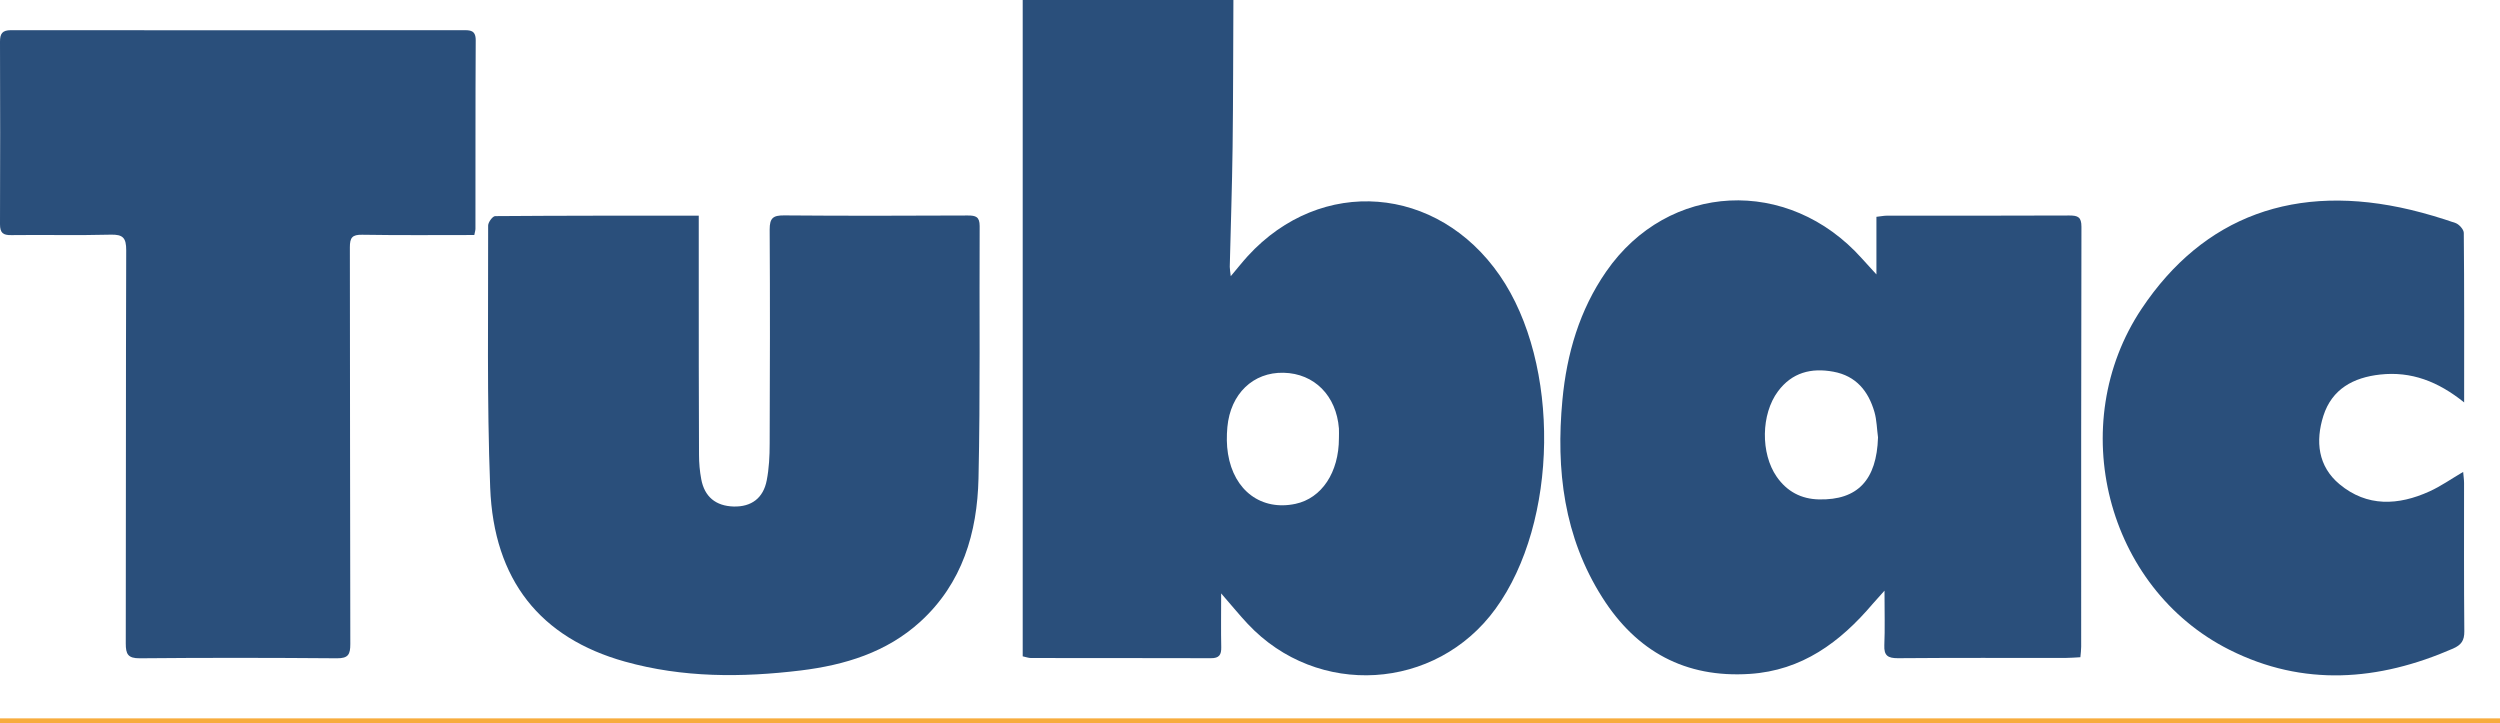
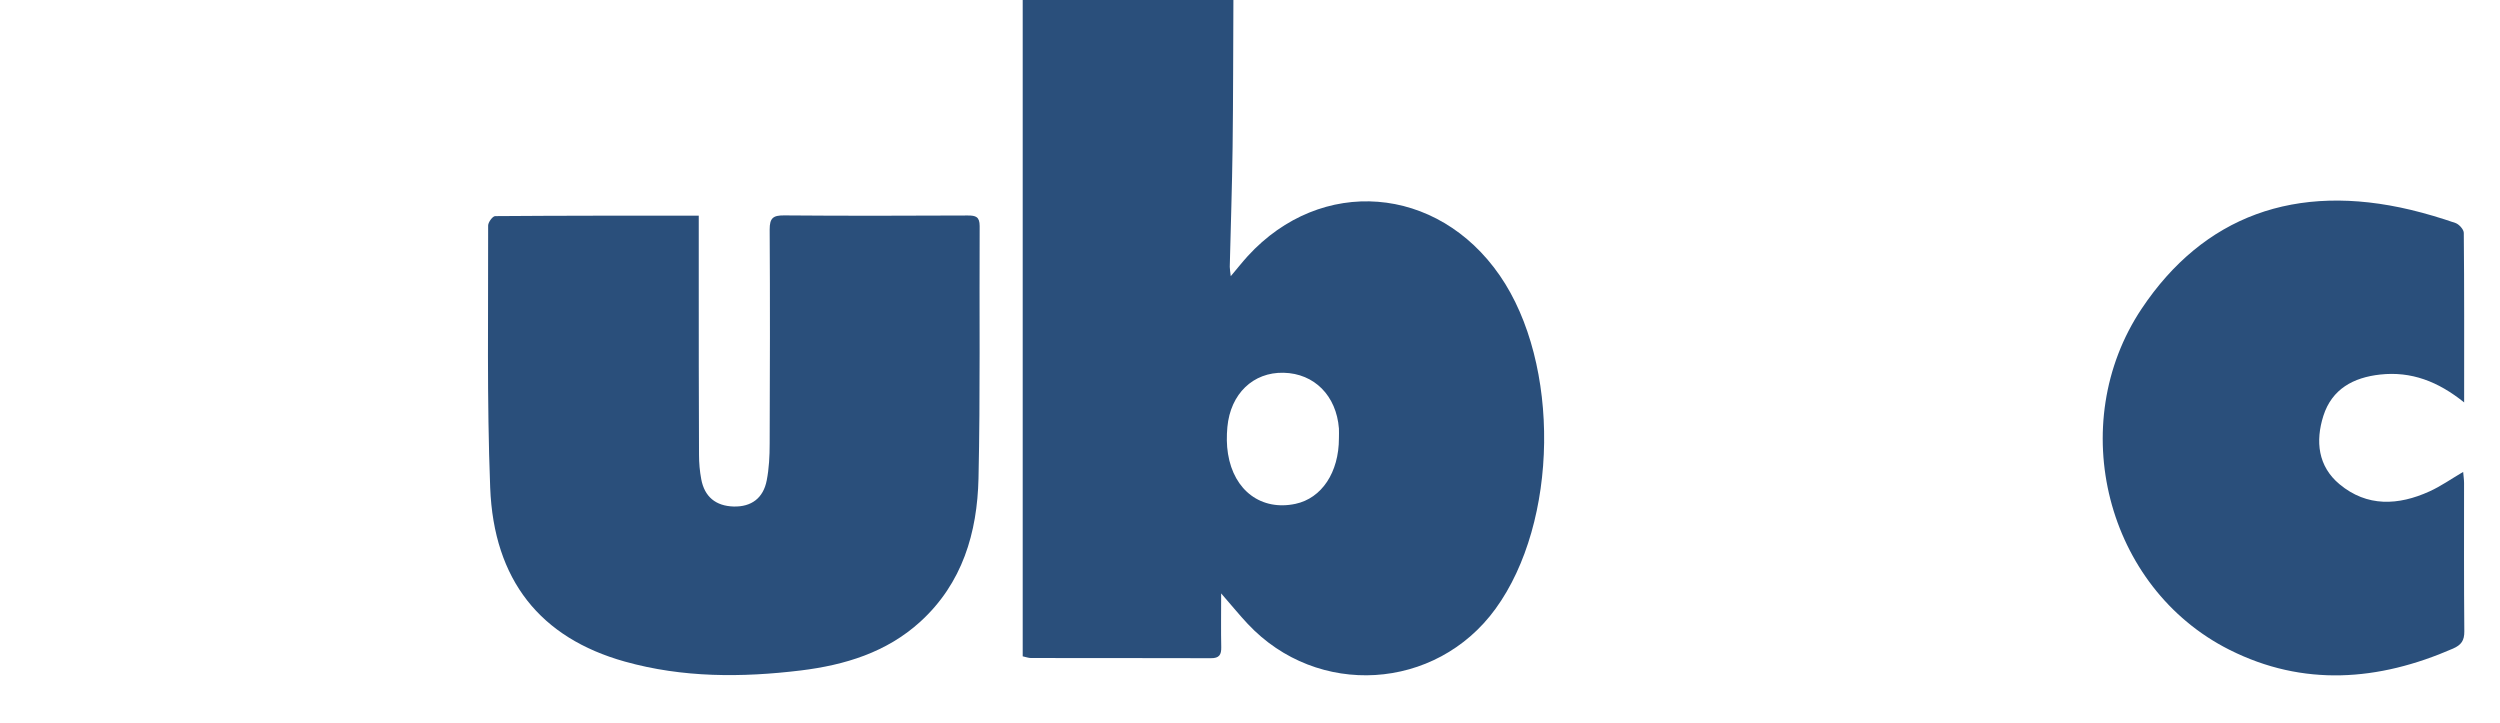
<svg xmlns="http://www.w3.org/2000/svg" id="Capa_1" data-name="Capa 1" viewBox="0 0 281.68 81.49">
  <defs>
    <style> .cls-1 { fill: #f7ac3d; } .cls-2 { fill: #2a4f7b; } </style>
  </defs>
  <path class="cls-2" d="M138.97,0c-.03,5.52-.02,11.03-.09,16.55-.06,4.5-.21,9.01-.32,13.51,0,.25.05.5.11,1.06.76-.9,1.32-1.61,1.92-2.27,8.27-9.03,21.36-8.01,28.4,2.2,6.85,9.94,6.62,27.78-.49,37.55-6.72,9.25-20.07,10.06-27.91,1.7-.92-.98-1.77-2.03-3-3.44,0,2.34-.03,4.19.01,6.05.02.85-.22,1.26-1.16,1.25-6.76-.02-13.52-.01-20.28-.02-.26,0-.53-.1-.93-.19V0h23.74ZM150.86,49.38c0-.37.02-.74,0-1.1-.29-3.7-2.77-6.2-6.23-6.28-3.43-.08-5.99,2.36-6.34,6.12-.09,1-.09,2.03.07,3.01.67,4.18,3.78,6.45,7.6,5.64,2.96-.63,4.9-3.54,4.9-7.4Z" />
-   <path class="cls-2" d="M211.42,30.95v-6.52c.48-.05.83-.13,1.18-.13,6.85,0,13.7.01,20.56-.02.97,0,1.36.18,1.36,1.27-.04,15.77-.03,31.55-.03,47.32,0,.36-.05.72-.09,1.18-.59.03-1.13.08-1.67.08-6.3,0-12.6-.02-18.9.03-1.12,0-1.57-.29-1.52-1.46.08-1.87.02-3.74.02-6.15-.67.75-1.01,1.12-1.34,1.5-3.66,4.31-7.96,7.5-13.85,7.88-7.25.47-12.74-2.53-16.59-8.59-4.35-6.84-5.25-14.4-4.51-22.28.49-5.21,1.93-10.13,4.93-14.46,6.98-10.1,20.53-10.76,28.83-1.46.42.47.84.93,1.63,1.79ZM211.6,49.28c-.13-.95-.14-1.94-.4-2.85-.68-2.36-2.07-4.08-4.63-4.55-2.5-.46-4.66.09-6.24,2.21-1.92,2.58-1.97,6.99-.15,9.62,1.16,1.67,2.76,2.52,4.78,2.56,4.35.09,6.49-2.19,6.64-6.99Z" />
-   <path class="cls-2" d="M53.45,26.48c-4.28,0-8.47.04-12.65-.03-1.12-.02-1.38.33-1.38,1.41.03,14.9.01,29.81.05,44.71,0,1.15-.22,1.61-1.5,1.6-7.41-.06-14.81-.07-22.22,0-1.34.01-1.58-.47-1.58-1.67.03-14.77,0-29.53.05-44.3,0-1.39-.35-1.8-1.76-1.76-3.72.1-7.45,0-11.18.05C.33,26.51,0,26.23,0,25.26c.03-6.85.02-13.71,0-20.56,0-.91.25-1.3,1.25-1.3,16.97.02,33.95.01,50.92,0,.78,0,1.43-.02,1.43,1.12-.04,7.08-.02,14.17-.03,21.25,0,.18-.06.35-.13.71Z" />
  <path class="cls-2" d="M78.73,24.31c0,2.54,0,4.88,0,7.21,0,6.58,0,13.15.03,19.73,0,.91.08,1.84.25,2.74.37,1.99,1.64,3.02,3.65,3.08,1.99.05,3.34-.93,3.73-2.95.26-1.34.33-2.74.33-4.11.03-8.05.05-16.1,0-24.15,0-1.3.39-1.6,1.63-1.59,6.9.06,13.8.04,20.7.01.89,0,1.33.14,1.33,1.19-.05,9.47.08,18.95-.13,28.42-.14,6.13-1.81,11.83-6.56,16.16-3.8,3.46-8.5,4.88-13.45,5.49-6.66.81-13.31.83-19.84-1-9.51-2.66-14.77-9.17-15.17-19.61-.38-9.83-.21-19.68-.23-29.52,0-.37.51-1.06.79-1.06,7.58-.06,15.16-.05,22.95-.05Z" />
-   <path class="cls-2" d="M277.65,45.35c-2.96-2.39-5.99-3.53-9.47-3.15-3.01.33-5.43,1.62-6.4,4.65-.91,2.87-.61,5.69,1.82,7.71,3.1,2.58,6.63,2.4,10.13.81,1.28-.58,2.44-1.4,3.8-2.2.04.49.1.88.1,1.26,0,5.57-.02,11.13.03,16.7.01,1.04-.34,1.54-1.28,1.95-8.39,3.66-16.86,4.32-25.19.13-13.9-6.99-18.56-25.42-9.89-38.42,6.96-10.43,17.34-14.25,30.35-11.14,1.7.41,3.37.91,5.02,1.48.4.14.92.72.93,1.1.06,6.25.04,12.49.04,19.12Z" />
-   <rect class="cls-1" x="0" y="80.94" width="281.68" height=".55" />
+   <path class="cls-2" d="M277.65,45.35c-2.96-2.39-5.99-3.53-9.47-3.15-3.01.33-5.43,1.62-6.4,4.65-.91,2.87-.61,5.69,1.82,7.71,3.1,2.58,6.63,2.4,10.13.81,1.28-.58,2.44-1.4,3.8-2.2.04.49.1.88.1,1.26,0,5.57-.02,11.13.03,16.7.01,1.04-.34,1.54-1.28,1.95-8.39,3.66-16.86,4.32-25.19.13-13.9-6.99-18.56-25.42-9.89-38.42,6.96-10.43,17.34-14.25,30.35-11.14,1.7.41,3.37.91,5.02,1.48.4.14.92.72.93,1.1.06,6.25.04,12.49.04,19.12" />
</svg>